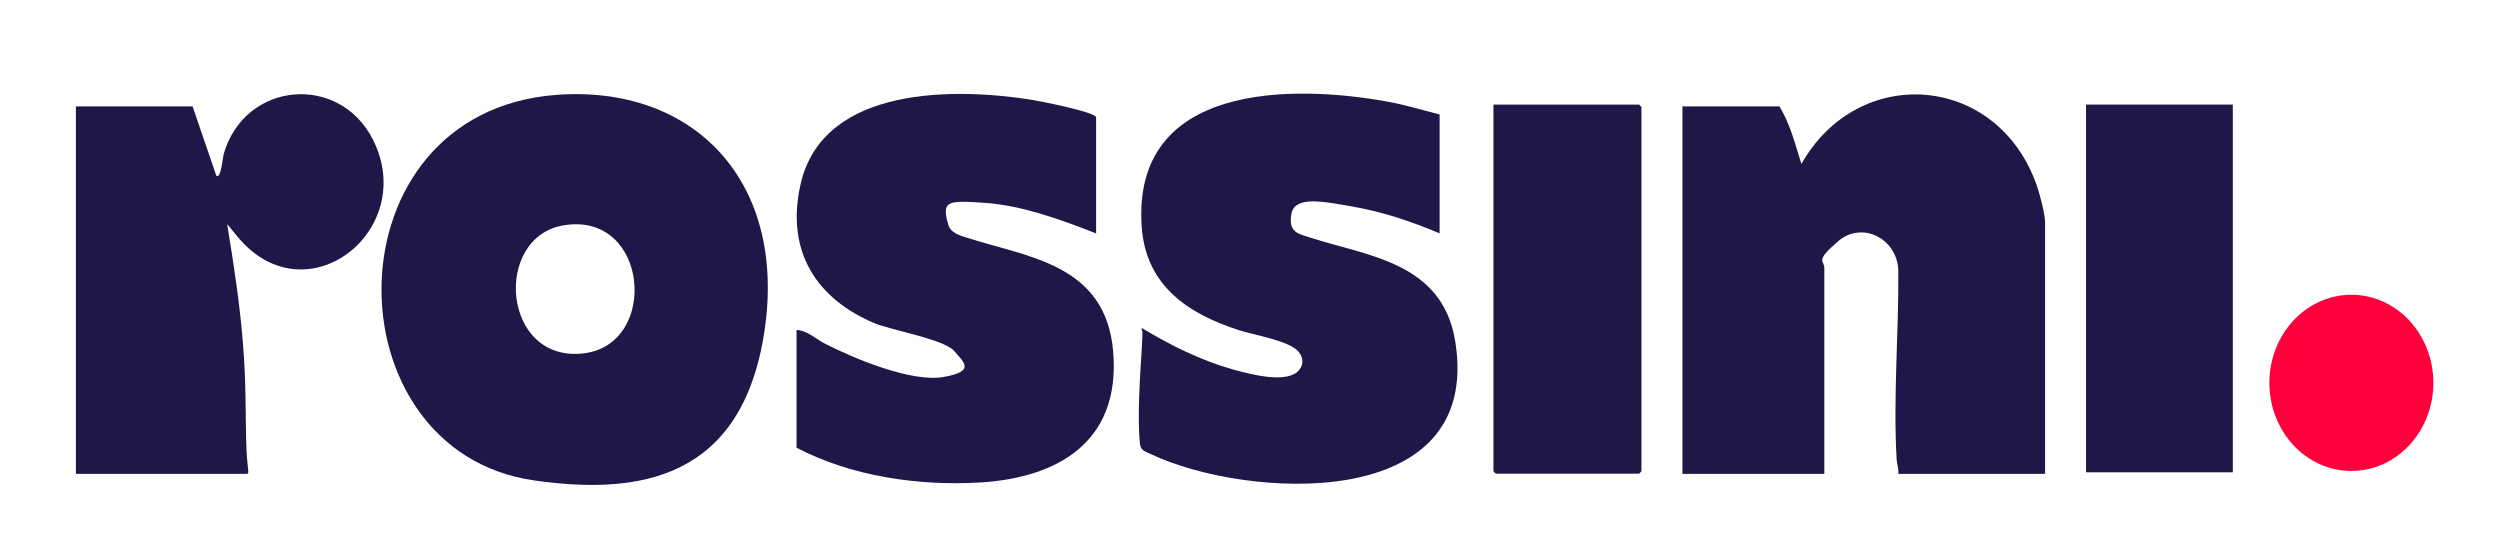
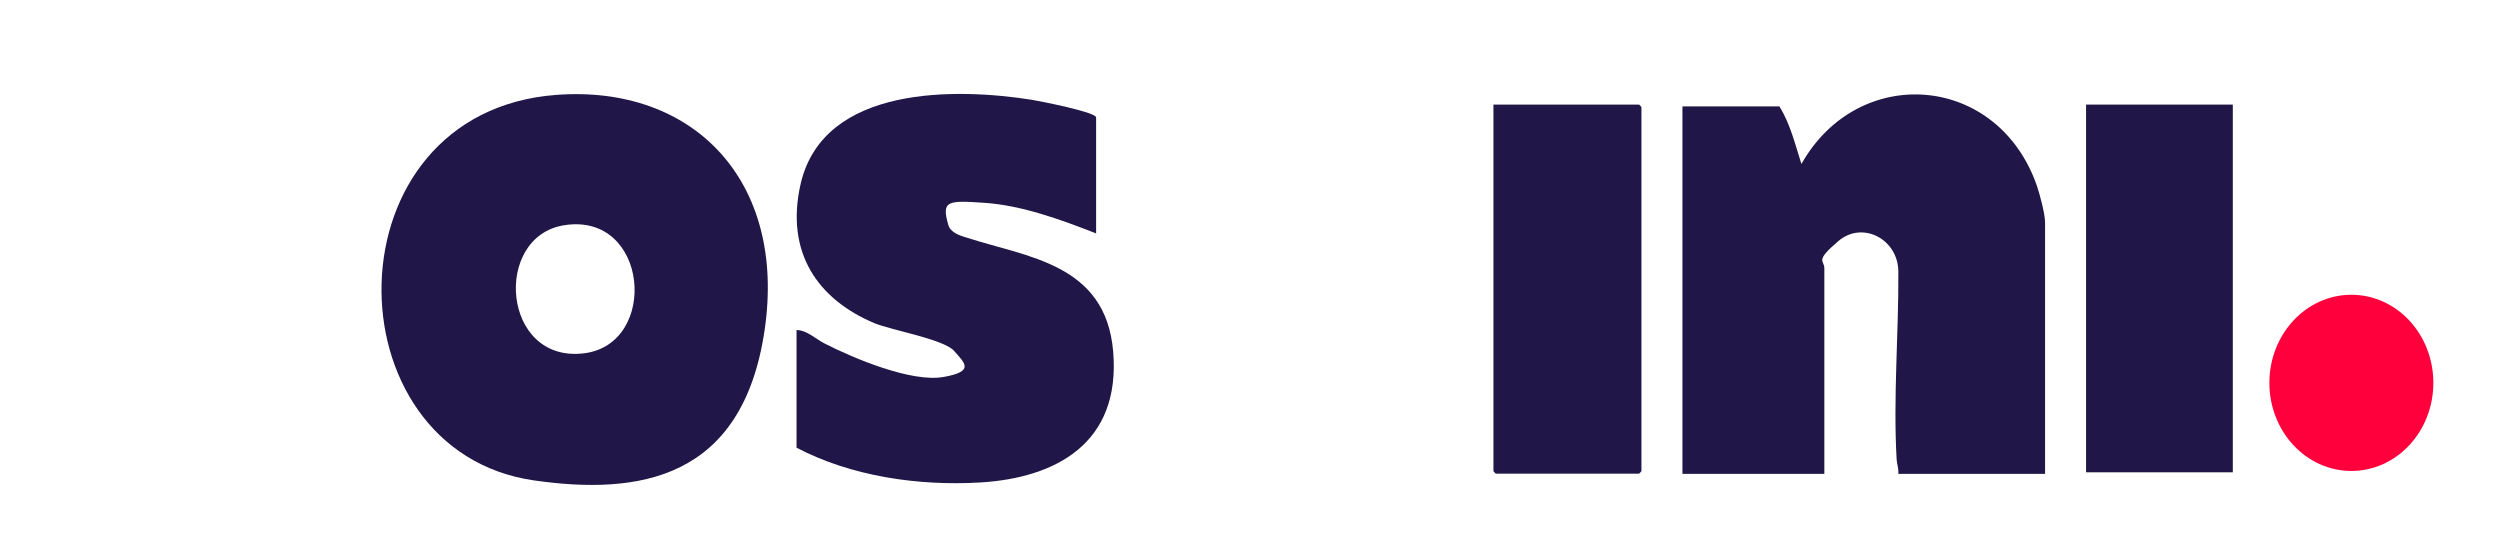
<svg xmlns="http://www.w3.org/2000/svg" width="170" height="38" viewBox="0 0 170 38" fill="none">
  <path d="M139.065 32.225H129.087C129.115 31.887 129.001 31.58 128.972 31.257C128.729 27.033 129.115 22.671 129.087 18.462C129.073 16.266 126.657 14.991 125.013 16.389C123.369 17.787 124.055 17.679 124.055 18.232V32.225H114.406V7.234H120.996C121.739 8.417 122.068 9.815 122.497 11.151C126.356 4.301 135.834 4.976 138.507 12.626C138.708 13.209 139.065 14.561 139.065 15.129V32.24V32.225Z" fill="#201647" />
  <path d="M37.84 6.451C47.146 5.76 53.493 12.288 51.992 22.456C50.491 32.624 43.443 33.684 36.324 32.67C22.272 30.658 22.201 7.619 37.84 6.451ZM38.369 15.314C33.48 16.082 34.123 24.729 39.727 24.023C44.83 23.378 44.115 14.408 38.369 15.314Z" fill="#201647" />
  <path d="M74.522 15.867C72.177 14.945 69.475 13.962 66.959 13.793C64.443 13.624 64 13.624 64.486 15.298C64.644 15.836 65.287 16.02 65.73 16.158C69.861 17.495 75.179 17.925 75.694 23.884C76.237 30.166 71.763 32.501 66.659 32.808C62.499 33.054 57.91 32.409 54.165 30.443V22.441C54.865 22.456 55.437 23.024 56.052 23.347C58.053 24.376 61.985 26.019 64.157 25.635C66.33 25.251 65.573 24.668 64.886 23.869C64.2 23.07 60.627 22.456 59.469 21.98C55.595 20.352 53.393 17.157 54.437 12.534C55.98 5.729 65.158 5.99 70.176 6.789C70.648 6.866 74.536 7.618 74.536 7.987V15.882L74.522 15.867Z" fill="#201647" />
-   <path d="M97.894 7.803V15.867C95.993 15.068 94.049 14.408 92.019 14.054C89.989 13.701 88.045 13.286 87.816 14.546C87.587 15.805 88.288 15.897 89.103 16.159C92.977 17.418 98.08 17.817 98.952 23.193C100.882 35.02 84.614 33.899 78.281 30.889C77.924 30.72 77.566 30.643 77.523 30.213C77.323 28.416 77.523 25.605 77.638 23.746C77.752 21.888 77.624 22.779 77.638 22.302C79.596 23.485 81.669 24.514 83.856 25.129C84.928 25.421 87.287 26.066 88.202 25.298C88.659 24.914 88.674 24.376 88.302 23.915C87.687 23.163 85.186 22.763 84.214 22.441C80.911 21.366 77.938 19.522 77.638 15.452C76.937 5.591 87.945 5.76 94.278 6.897C95.507 7.112 96.694 7.48 97.909 7.787L97.894 7.803Z" fill="#201647" />
-   <path d="M13.095 7.234L14.71 11.95C15.024 12.196 15.139 10.752 15.21 10.475C16.64 5.514 23.101 4.961 25.374 9.523C28.448 15.682 20.8 21.703 16.154 16.097C11.508 10.491 15.611 15.114 15.453 15.283C15.896 17.971 16.311 20.674 16.525 23.408C16.74 26.142 16.683 27.77 16.74 29.982C16.797 32.194 17.054 32.225 16.697 32.225H5.161V7.234H13.095Z" fill="#201647" />
  <path d="M101.54 7.112H111.461C111.461 7.112 111.618 7.265 111.618 7.281V32.04C111.618 32.04 111.475 32.209 111.461 32.209H101.711C101.711 32.209 101.554 32.056 101.554 32.04V7.112H101.54Z" fill="#201647" />
  <path d="M151.831 7.112H141.853V32.117H151.831V7.112Z" fill="#201647" />
  <path d="M159.893 32.025C162.972 32.025 165.468 29.343 165.468 26.035C165.468 22.726 162.972 20.044 159.893 20.044C156.814 20.044 154.318 22.726 154.318 26.035C154.318 29.343 156.814 32.025 159.893 32.025Z" fill="#FF003C" />
</svg>